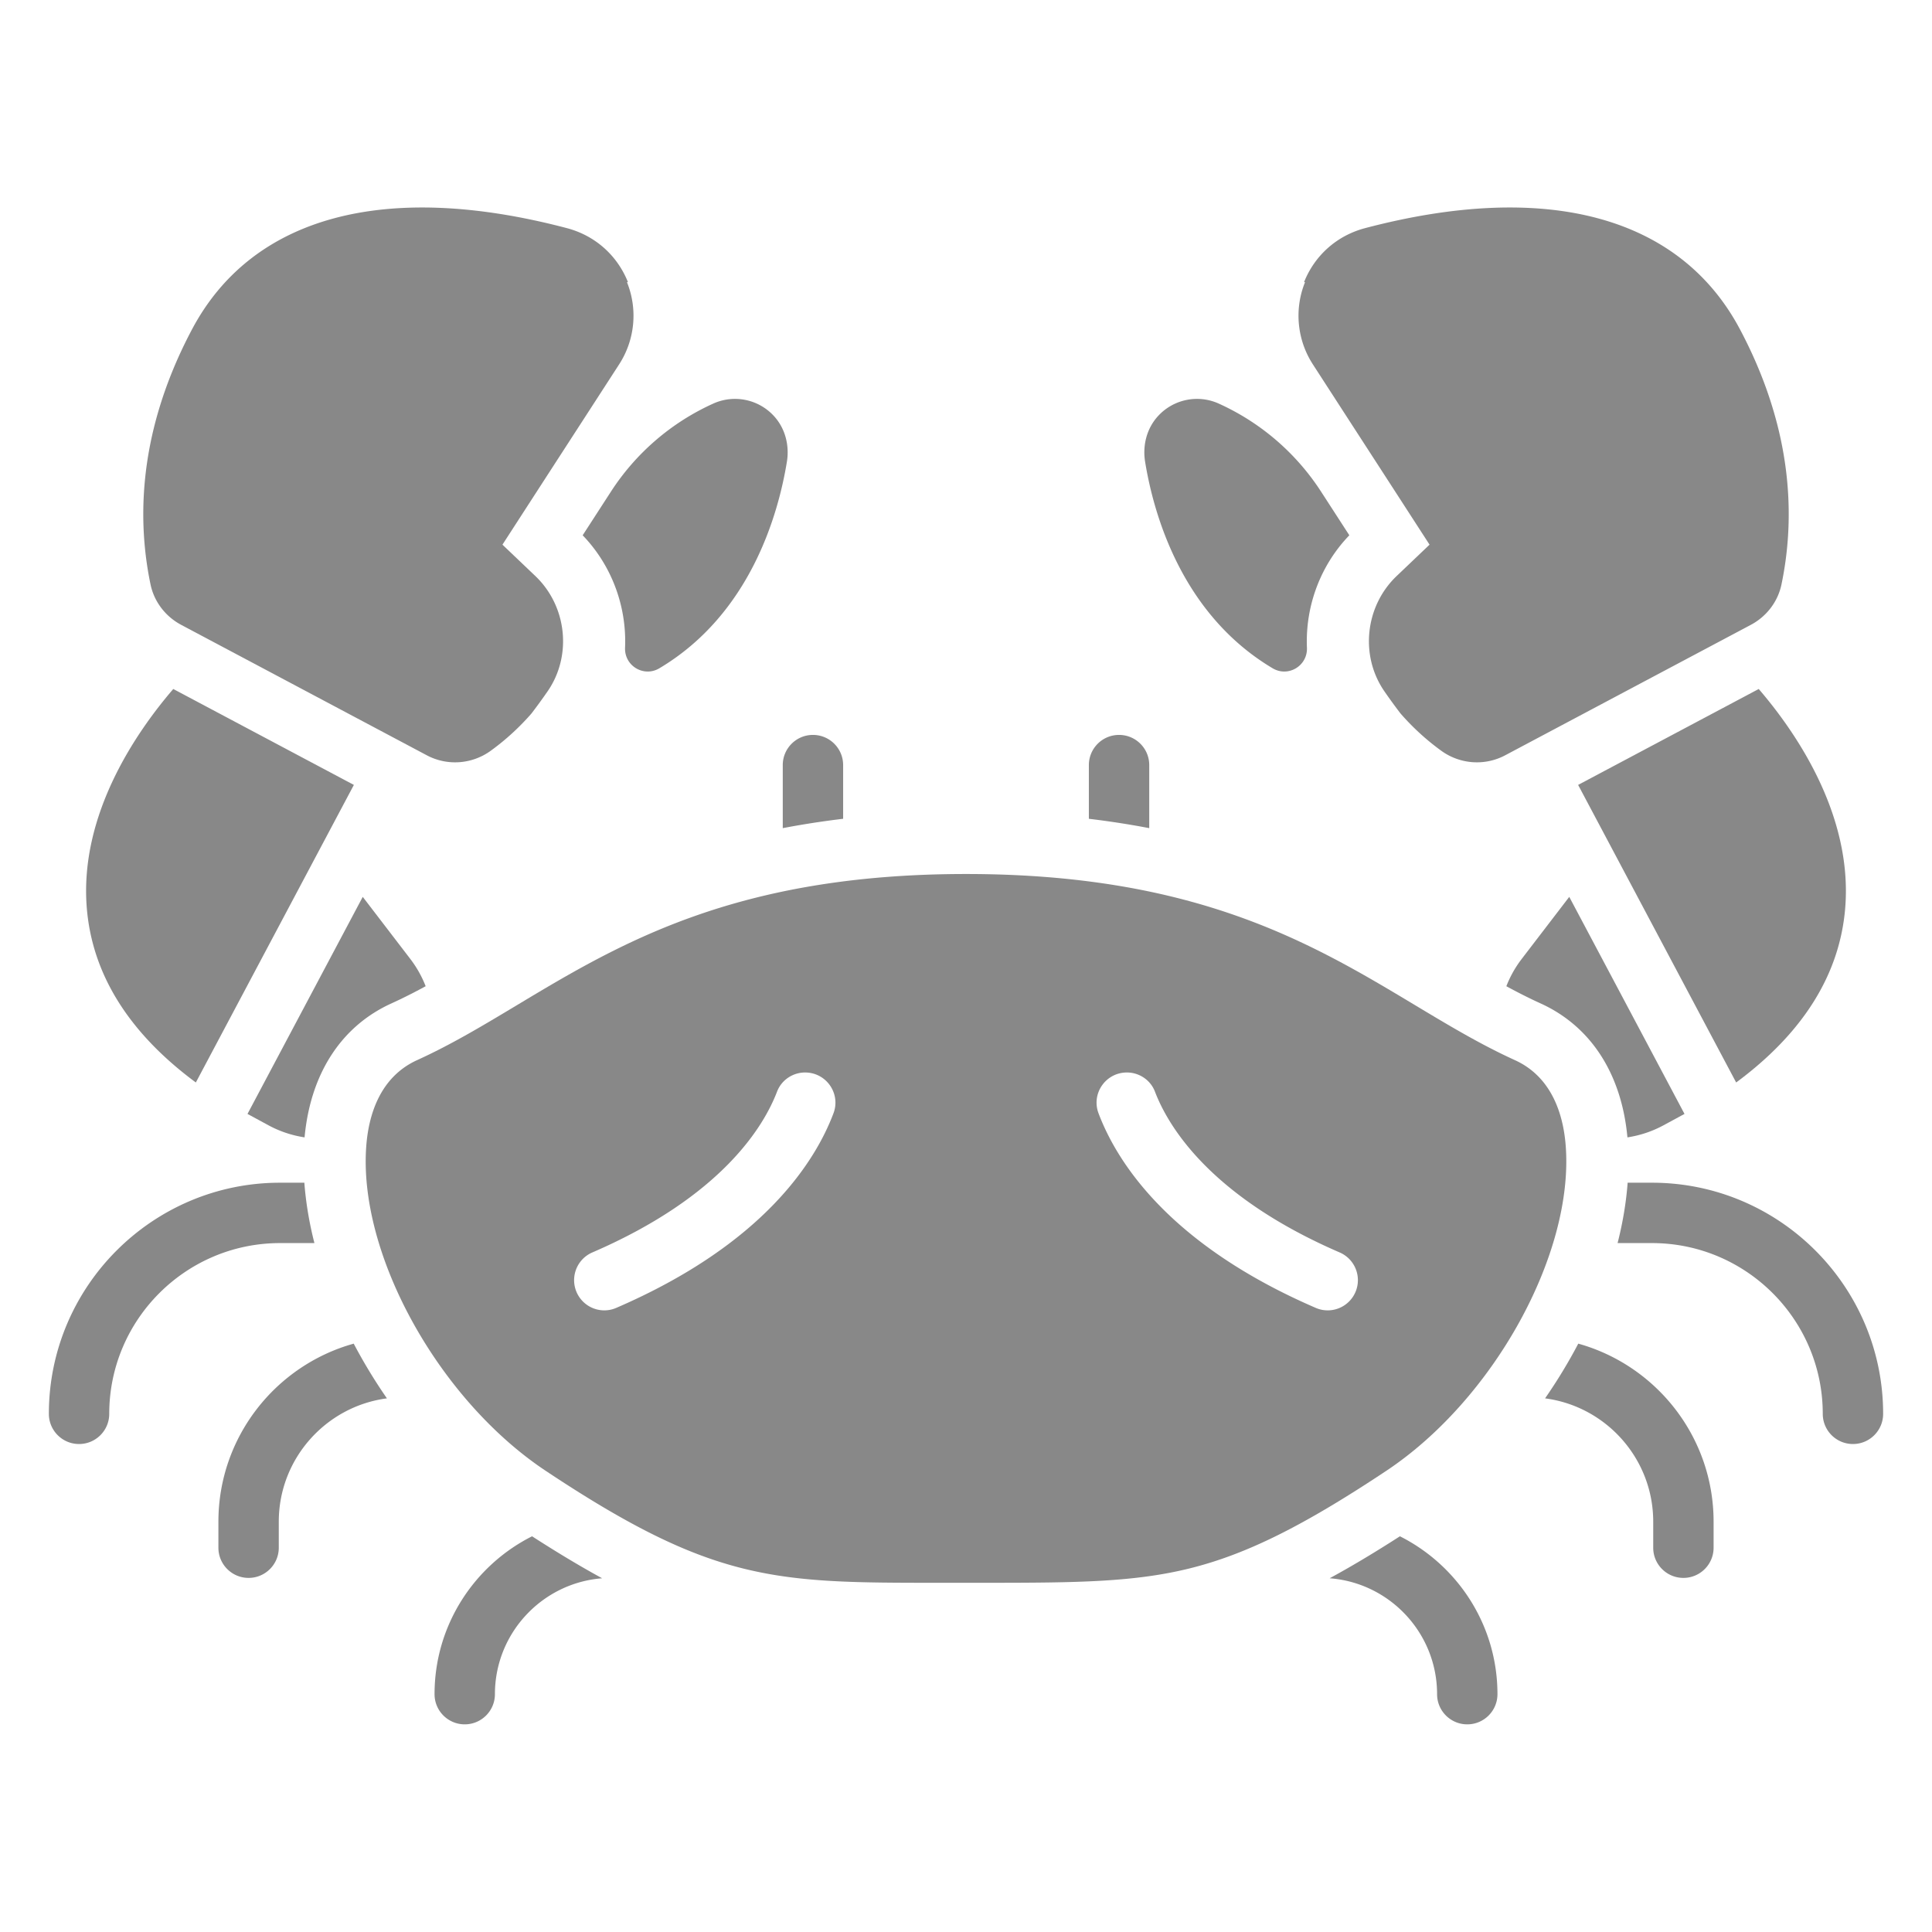
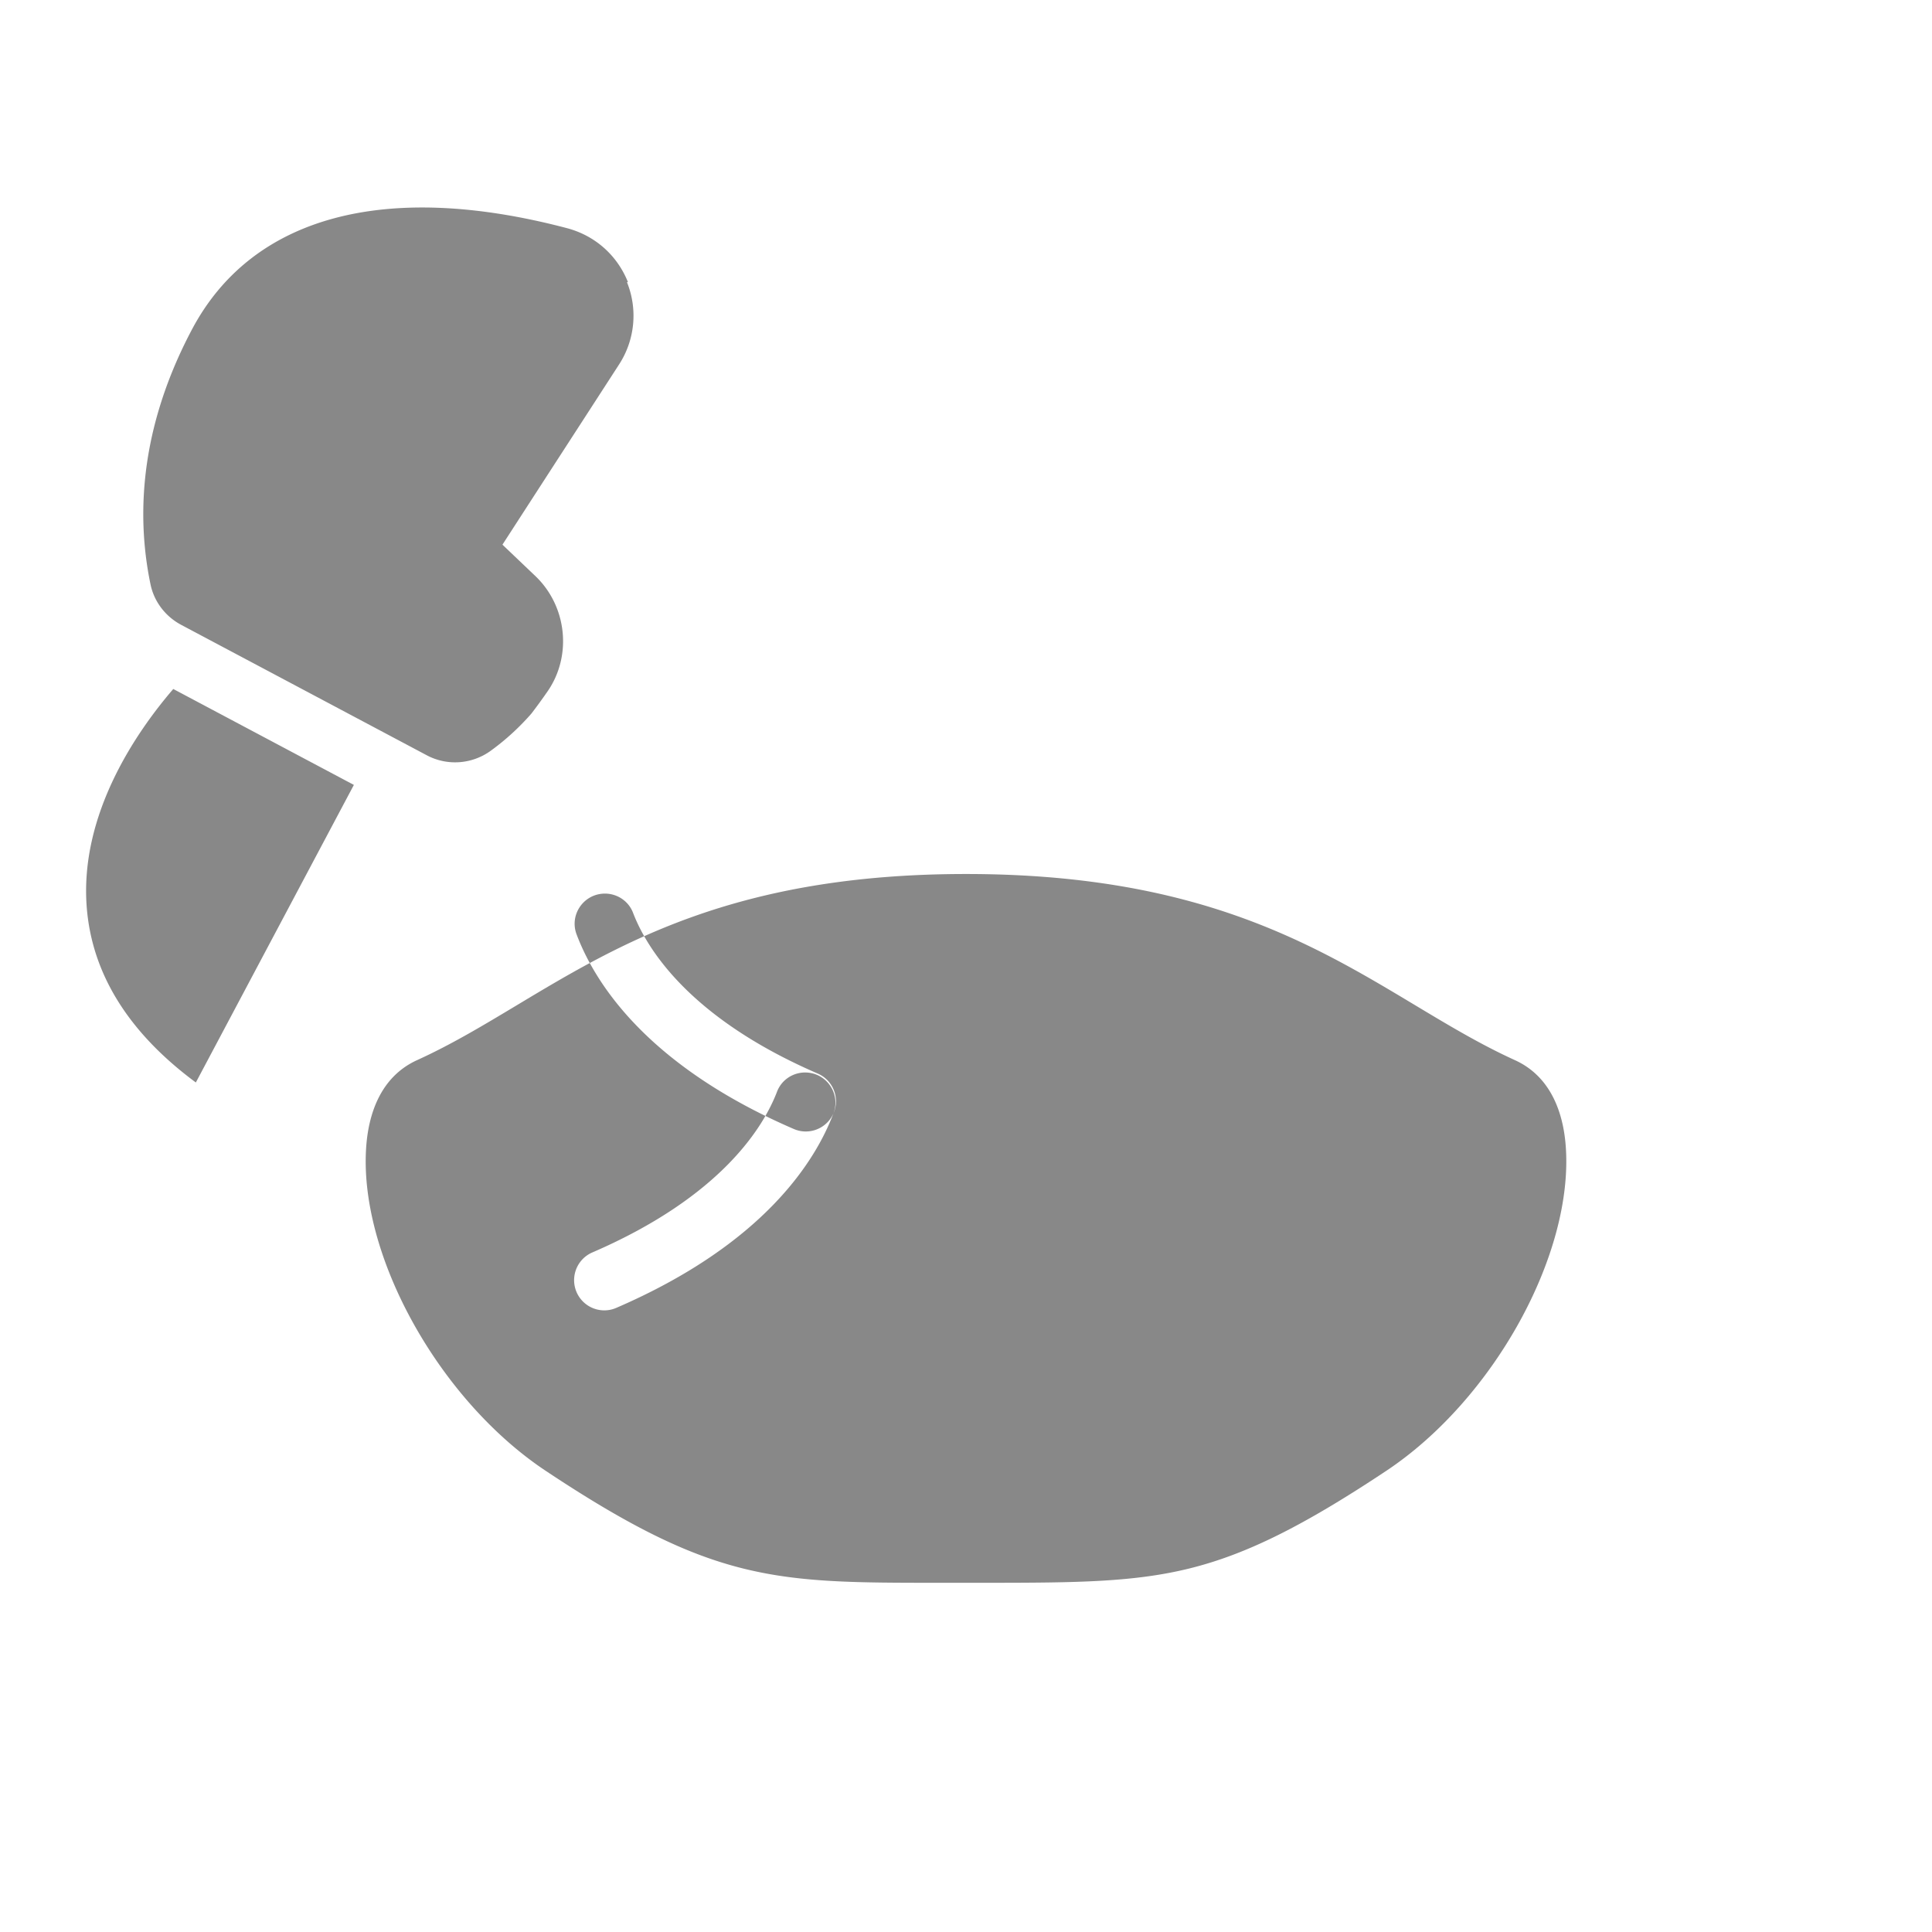
<svg xmlns="http://www.w3.org/2000/svg" version="1.1" width="512" height="512" x="0" y="0" viewBox="0 0 512 512" style="enable-background:new 0 0 512 512" xml:space="preserve" class="">
  <g>
-     <path d="M304.56 202.76c0-4.42-3.58-8-8-8s-8 3.58-8 8v14.229a227.45 227.45 0 0 1 16 2.477zM65.59 295.2l5.57 3.02a29.377 29.377 0 0 0 9.555 3.194c1.554-16.852 9.698-29.446 23.011-35.497 3.027-1.376 6.043-2.91 9.077-4.557a29.404 29.404 0 0 0-4.053-7.21l-12.62-16.47zM337.253 177.096c4.142 2.465 9.303-.639 9.1-5.455a40.525 40.525 0 0 1 .114-5.192c.8-9.27 4.747-17.995 11.12-24.59l-7.497-11.584a63.398 63.398 0 0 0-27.102-23.317 13.988 13.988 0 0 0-16.034 3.237c-3.025 3.243-4.201 7.786-3.49 12.163 2.246 13.825 9.65 40.373 33.789 54.738z" fill="#888888" opacity="1" data-original="#000000" class="" />
-     <path d="m347.93 96.57 9.94 15.36 9.17 14.16 11.69 18.07.12.18-8.73 8.32c-8.39 8.01-9.77 21.17-3.19 30.62 1.45 2.09 2.86 4.02 4.23 5.81a64.781 64.781 0 0 0 10.766 9.85c4.966 3.61 11.542 4.1 16.964 1.22l65.092-34.566c4.147-2.203 7.164-6.105 8.124-10.7 1.654-7.92 2.482-17.16 1.504-27.454-.57-6.02-1.76-12.41-3.77-19.09-2.02-6.75-4.87-13.8-8.75-21.11-15.9-29.93-51.16-39.45-99.29-26.79-7.46 1.96-13.35 7.17-16.21 14.31h.26l-.13.34a23.718 23.718 0 0 0 2.21 21.47zM489 240.62c2.02-24.78-13.19-46.72-22.92-58.03l-47.86 25.42 5.54 10.43 36.34 68.43c17.74-13.12 27.46-28.65 28.9-46.25zM403.25 254.15a29.404 29.404 0 0 0-4.053 7.21c3.034 1.647 6.05 3.181 9.077 4.557 13.313 6.05 21.457 18.646 23.011 35.497a29.377 29.377 0 0 0 9.555-3.194l5.57-3.02-30.54-57.52zM83.323 329.43c-1.38-5.407-2.274-10.77-2.666-16H74.21c-33.78 0-61.26 27.48-61.26 61.25 0 4.42 3.58 8 8 8s8-3.58 8-8c0-24.95 20.3-45.25 45.26-45.25zM207.44 219.466a227.46 227.46 0 0 1 16-2.477V202.76c0-4.42-3.58-8-8-8s-8 3.58-8 8zM418.26 356.08a138.95 138.95 0 0 1-8.8 14.5c16.149 2.12 28.66 15.963 28.66 32.68v6.9c0 4.42 3.58 8 8 8s8-3.58 8-8v-6.9c0-22.463-15.203-41.428-35.86-47.18zM437.79 313.43h-6.447c-.393 5.23-1.287 10.593-2.666 16h9.113c24.96 0 45.26 20.3 45.26 45.25 0 4.42 3.58 8 8 8s8-3.58 8-8c0-33.77-27.48-61.25-61.26-61.25zM57.88 403.26v6.9c0 4.42 3.58 8 8 8s8-3.58 8-8v-6.9c0-16.717 12.511-30.56 28.66-32.68a138.93 138.93 0 0 1-8.8-14.5c-20.657 5.752-35.86 24.717-35.86 47.18zM370.994 407.131c-6.718 4.323-12.874 8.003-18.626 11.126 15.897 1.2 28.472 14.509 28.472 30.713 0 4.42 3.58 8 8 8s8-3.58 8-8c0-18.278-10.535-34.13-25.846-41.839zM115.16 448.97c0 4.42 3.58 8 8 8s8-3.58 8-8c0-16.186 12.547-29.483 28.42-30.709-5.742-3.125-11.877-6.812-18.576-11.129-15.31 7.71-25.844 23.56-25.844 41.838zM154.413 141.859c6.373 6.595 10.32 15.32 11.12 24.59.15 1.736.187 3.47.114 5.192-.203 4.816 4.958 7.92 9.1 5.455 24.139-14.365 31.543-40.913 33.79-54.738.71-4.377-.466-8.92-3.491-12.163a13.988 13.988 0 0 0-16.034-3.237 63.398 63.398 0 0 0-27.102 23.317z" fill="#888888" opacity="1" data-original="#000000" class="" />
-     <path d="m48.018 165.594 65.092 34.567c5.422 2.88 11.998 2.39 16.964-1.22a64.781 64.781 0 0 0 10.766-9.851c1.37-1.79 2.78-3.72 4.23-5.81 6.58-9.45 5.2-22.61-3.19-30.62l-8.73-8.32.12-.18 11.69-18.07 9.17-14.16 9.94-15.36a23.718 23.718 0 0 0 2.21-21.47l-.13-.34h.26c-2.86-7.14-8.75-12.35-16.21-14.31-48.13-12.66-83.39-3.14-99.29 26.79-3.88 7.31-6.73 14.36-8.75 21.11-2.01 6.68-3.2 13.07-3.77 19.09-.978 10.294-.15 19.534 1.504 27.453.96 4.596 3.977 8.498 8.124 10.7zM51.9 286.87l36.34-68.43 5.54-10.43-47.86-25.42C36.19 193.9 20.98 215.84 23 240.62c1.44 17.6 11.16 33.13 28.9 46.25zM414.915 303.46c-.623-7.765-3.465-17.975-13.468-22.522-9.003-4.091-17.463-9.17-26.42-14.547-27.148-16.298-57.919-34.77-119.027-34.77-61.11 0-91.87 18.466-119.008 34.759-8.964 5.381-17.43 10.464-26.44 14.558-10.002 4.546-12.844 14.757-13.468 22.522-2.3 28.64 19.02 67.362 47.525 86.317 44.63 29.68 60.922 29.68 104.465 29.68l6.923-.003 5.899.001c23.542 0 38.715-.184 53.343-3.804 14.98-3.707 30.09-11.203 52.152-25.874 28.505-18.956 49.824-57.677 47.524-86.317zm-194.031-8.436c-4.776 12.682-18.464 34.683-57.568 51.578a7.972 7.972 0 0 1-3.169.658 8.002 8.002 0 0 1-3.177-15.346c34.438-14.878 45.484-33.524 48.95-42.605 1.241-3.254 4.485-5.292 7.96-5.072 5.363.338 8.897 5.758 7.004 10.787zM359.2 342.43a8.002 8.002 0 0 1-7.347 4.829 7.97 7.97 0 0 1-3.17-.658c-39.103-16.894-52.792-38.895-57.567-51.578-1.894-5.029 1.64-10.449 7.003-10.787 3.476-.22 6.72 1.819 7.961 5.072 3.466 9.081 14.512 27.727 48.95 42.605a8 8 0 0 1 4.17 10.517z" fill="#888888" opacity="1" data-original="#000000" class="" />
+     <path d="m48.018 165.594 65.092 34.567c5.422 2.88 11.998 2.39 16.964-1.22a64.781 64.781 0 0 0 10.766-9.851c1.37-1.79 2.78-3.72 4.23-5.81 6.58-9.45 5.2-22.61-3.19-30.62l-8.73-8.32.12-.18 11.69-18.07 9.17-14.16 9.94-15.36a23.718 23.718 0 0 0 2.21-21.47l-.13-.34h.26c-2.86-7.14-8.75-12.35-16.21-14.31-48.13-12.66-83.39-3.14-99.29 26.79-3.88 7.31-6.73 14.36-8.75 21.11-2.01 6.68-3.2 13.07-3.77 19.09-.978 10.294-.15 19.534 1.504 27.453.96 4.596 3.977 8.498 8.124 10.7zM51.9 286.87l36.34-68.43 5.54-10.43-47.86-25.42C36.19 193.9 20.98 215.84 23 240.62c1.44 17.6 11.16 33.13 28.9 46.25zM414.915 303.46c-.623-7.765-3.465-17.975-13.468-22.522-9.003-4.091-17.463-9.17-26.42-14.547-27.148-16.298-57.919-34.77-119.027-34.77-61.11 0-91.87 18.466-119.008 34.759-8.964 5.381-17.43 10.464-26.44 14.558-10.002 4.546-12.844 14.757-13.468 22.522-2.3 28.64 19.02 67.362 47.525 86.317 44.63 29.68 60.922 29.68 104.465 29.68l6.923-.003 5.899.001c23.542 0 38.715-.184 53.343-3.804 14.98-3.707 30.09-11.203 52.152-25.874 28.505-18.956 49.824-57.677 47.524-86.317zm-194.031-8.436c-4.776 12.682-18.464 34.683-57.568 51.578a7.972 7.972 0 0 1-3.169.658 8.002 8.002 0 0 1-3.177-15.346c34.438-14.878 45.484-33.524 48.95-42.605 1.241-3.254 4.485-5.292 7.96-5.072 5.363.338 8.897 5.758 7.004 10.787za8.002 8.002 0 0 1-7.347 4.829 7.97 7.97 0 0 1-3.17-.658c-39.103-16.894-52.792-38.895-57.567-51.578-1.894-5.029 1.64-10.449 7.003-10.787 3.476-.22 6.72 1.819 7.961 5.072 3.466 9.081 14.512 27.727 48.95 42.605a8 8 0 0 1 4.17 10.517z" fill="#888888" opacity="1" data-original="#000000" class="" />
  </g>
</svg>